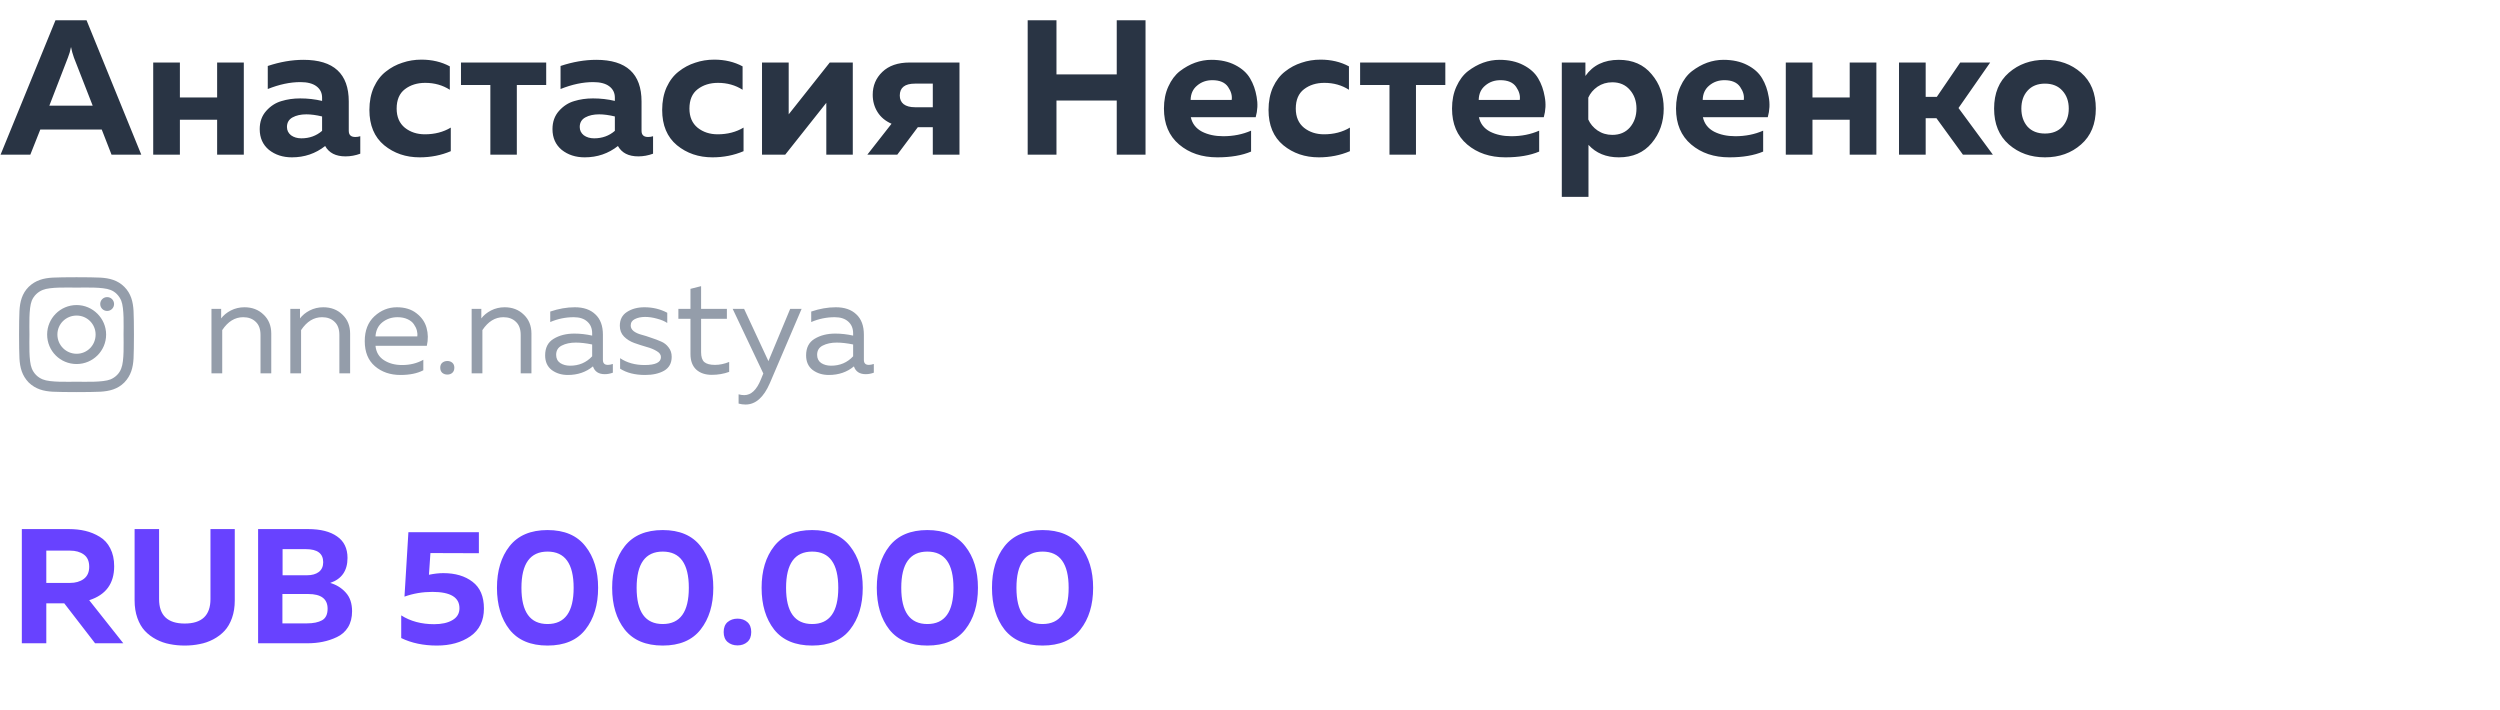
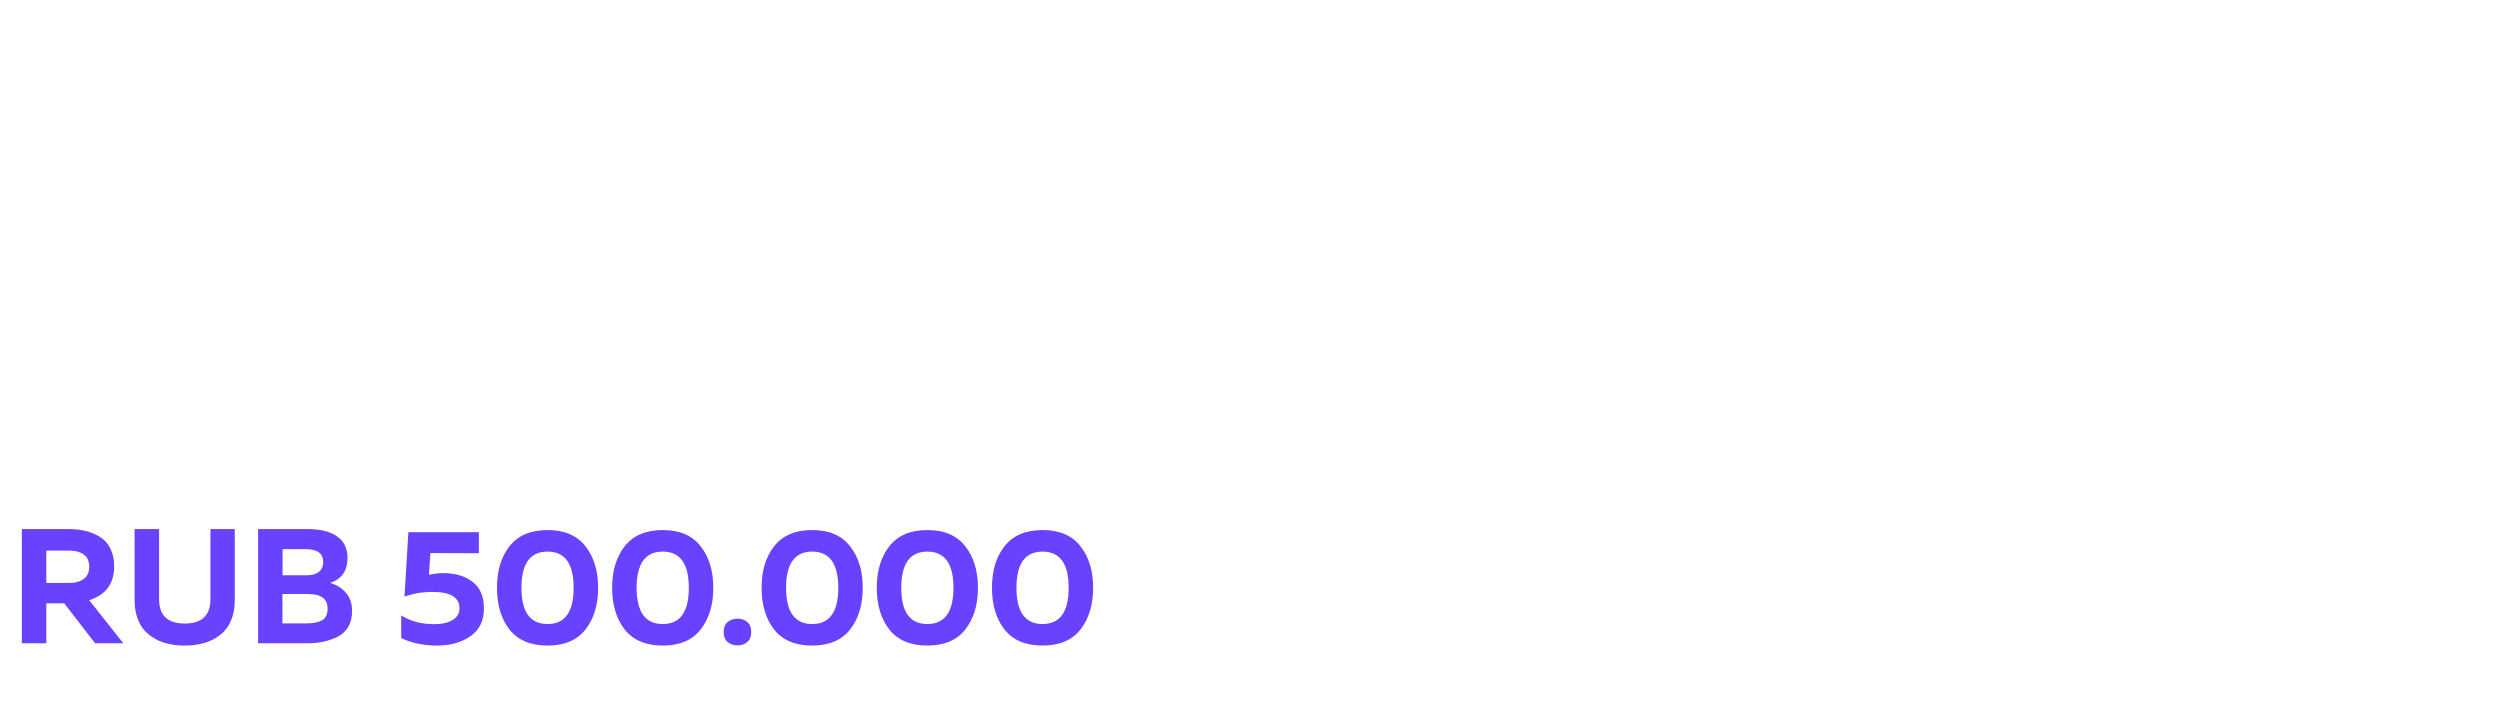
<svg xmlns="http://www.w3.org/2000/svg" width="250" height="71" viewBox="0 0 250 71" fill="none">
  <path d="M4.63 64.328H2.183V52.908H6.882C7.48 52.908 8.029 52.968 8.529 53.087C9.041 53.207 9.519 53.403 9.965 53.675C10.422 53.947 10.775 54.333 11.025 54.833C11.287 55.333 11.417 55.932 11.417 56.628C11.417 58.357 10.585 59.488 8.921 60.021L12.331 64.328H9.508L6.425 60.331H4.63V64.328ZM4.63 55.062V58.292H6.996C7.551 58.292 8.007 58.161 8.366 57.9C8.736 57.628 8.921 57.22 8.921 56.677C8.921 56.122 8.742 55.714 8.383 55.453C8.024 55.192 7.561 55.062 6.996 55.062H4.63ZM21.047 52.908H23.477V60.037C23.477 60.69 23.385 61.277 23.2 61.799C23.015 62.321 22.765 62.751 22.45 63.088C22.134 63.425 21.759 63.708 21.324 63.937C20.889 64.165 20.432 64.323 19.953 64.41C19.486 64.508 18.991 64.556 18.469 64.556C17.947 64.556 17.447 64.508 16.968 64.41C16.5 64.323 16.049 64.165 15.614 63.937C15.179 63.708 14.804 63.425 14.488 63.088C14.173 62.751 13.923 62.321 13.738 61.799C13.553 61.277 13.46 60.69 13.46 60.037V52.908H15.908V59.907C15.908 61.538 16.761 62.354 18.469 62.354C20.187 62.354 21.047 61.538 21.047 59.907V52.908ZM25.81 52.908H30.803C32.053 52.908 33.021 53.153 33.707 53.642C34.403 54.121 34.751 54.839 34.751 55.796C34.751 57.068 34.174 57.9 33.021 58.292C33.652 58.477 34.174 58.803 34.588 59.271C35.001 59.727 35.208 60.347 35.208 61.13C35.208 61.75 35.072 62.283 34.8 62.729C34.528 63.164 34.158 63.491 33.69 63.708C33.233 63.926 32.76 64.083 32.271 64.181C31.792 64.279 31.276 64.328 30.721 64.328H25.81V52.908ZM32.76 60.869C32.76 59.891 32.113 59.401 30.819 59.401H28.241V62.338H30.689C31.33 62.338 31.836 62.234 32.206 62.028C32.575 61.821 32.76 61.435 32.76 60.869ZM32.32 56.22C32.32 55.35 31.744 54.915 30.591 54.915H28.258V57.525H30.721C31.2 57.525 31.586 57.416 31.879 57.199C32.173 56.97 32.32 56.644 32.32 56.22ZM40.84 53.218H47.888V55.322L43.042 55.306L42.895 57.476C43.417 57.367 43.896 57.313 44.331 57.313C45.528 57.313 46.501 57.601 47.251 58.178C48.013 58.754 48.393 59.646 48.393 60.853C48.393 62.071 47.942 62.996 47.039 63.627C46.137 64.247 45.022 64.556 43.695 64.556C42.346 64.556 41.155 64.306 40.122 63.806V61.538C41.046 62.126 42.145 62.419 43.417 62.419C44.179 62.419 44.788 62.283 45.245 62.011C45.712 61.74 45.946 61.343 45.946 60.821C45.946 59.733 45.044 59.189 43.238 59.189C42.259 59.189 41.329 59.347 40.448 59.662L40.84 53.218ZM50.953 62.958C50.115 61.881 49.696 60.489 49.696 58.781C49.696 57.074 50.115 55.687 50.953 54.621C51.801 53.544 53.068 53.006 54.754 53.006C56.44 53.006 57.701 53.544 58.539 54.621C59.387 55.687 59.811 57.074 59.811 58.781C59.811 60.489 59.387 61.881 58.539 62.958C57.701 64.024 56.44 64.556 54.754 64.556C53.068 64.556 51.801 64.024 50.953 62.958ZM54.754 62.403C56.494 62.403 57.364 61.196 57.364 58.781C57.364 56.367 56.494 55.159 54.754 55.159C53.014 55.159 52.144 56.367 52.144 58.781C52.144 61.196 53.014 62.403 54.754 62.403ZM62.472 62.958C61.634 61.881 61.215 60.489 61.215 58.781C61.215 57.074 61.634 55.687 62.472 54.621C63.32 53.544 64.587 53.006 66.273 53.006C67.959 53.006 69.22 53.544 70.058 54.621C70.906 55.687 71.33 57.074 71.33 58.781C71.33 60.489 70.906 61.881 70.058 62.958C69.22 64.024 67.959 64.556 66.273 64.556C64.587 64.556 63.32 64.024 62.472 62.958ZM66.273 62.403C68.013 62.403 68.883 61.196 68.883 58.781C68.883 56.367 68.013 55.159 66.273 55.159C64.533 55.159 63.663 56.367 63.663 58.781C63.663 61.196 64.533 62.403 66.273 62.403ZM74.732 62.207C74.993 62.436 75.124 62.767 75.124 63.202C75.124 63.638 74.993 63.969 74.732 64.198C74.471 64.426 74.145 64.54 73.753 64.54C73.362 64.54 73.03 64.426 72.758 64.198C72.497 63.969 72.367 63.638 72.367 63.202C72.367 62.767 72.497 62.436 72.758 62.207C73.03 61.979 73.362 61.865 73.753 61.865C74.145 61.865 74.471 61.979 74.732 62.207ZM77.416 62.958C76.578 61.881 76.16 60.489 76.16 58.781C76.16 57.074 76.578 55.687 77.416 54.621C78.264 53.544 79.531 53.006 81.217 53.006C82.903 53.006 84.165 53.544 85.002 54.621C85.85 55.687 86.275 57.074 86.275 58.781C86.275 60.489 85.85 61.881 85.002 62.958C84.165 64.024 82.903 64.556 81.217 64.556C79.531 64.556 78.264 64.024 77.416 62.958ZM81.217 62.403C82.957 62.403 83.828 61.196 83.828 58.781C83.828 56.367 82.957 55.159 81.217 55.159C79.477 55.159 78.607 56.367 78.607 58.781C78.607 61.196 79.477 62.403 81.217 62.403ZM88.935 62.958C88.097 61.881 87.679 60.489 87.679 58.781C87.679 57.074 88.097 55.687 88.935 54.621C89.783 53.544 91.05 53.006 92.736 53.006C94.422 53.006 95.684 53.544 96.521 54.621C97.37 55.687 97.794 57.074 97.794 58.781C97.794 60.489 97.37 61.881 96.521 62.958C95.684 64.024 94.422 64.556 92.736 64.556C91.05 64.556 89.783 64.024 88.935 62.958ZM92.736 62.403C94.476 62.403 95.347 61.196 95.347 58.781C95.347 56.367 94.476 55.159 92.736 55.159C90.996 55.159 90.126 56.367 90.126 58.781C90.126 61.196 90.996 62.403 92.736 62.403ZM100.454 62.958C99.616 61.881 99.198 60.489 99.198 58.781C99.198 57.074 99.616 55.687 100.454 54.621C101.302 53.544 102.569 53.006 104.255 53.006C105.941 53.006 107.203 53.544 108.04 54.621C108.888 55.687 109.313 57.074 109.313 58.781C109.313 60.489 108.888 61.881 108.04 62.958C107.203 64.024 105.941 64.556 104.255 64.556C102.569 64.556 101.302 64.024 100.454 62.958ZM104.255 62.403C105.995 62.403 106.865 61.196 106.865 58.781C106.865 56.367 105.995 55.159 104.255 55.159C102.515 55.159 101.645 56.367 101.645 58.781C101.645 61.196 102.515 62.403 104.255 62.403Z" fill="#6842FF" />
-   <path d="M3.033 15.465H0.058L5.547 2.029H8.656L14.127 15.465H11.152L10.173 12.95H4.031L3.033 15.465ZM6.795 5.753L4.933 10.57H9.27L7.39 5.753C7.262 5.395 7.166 5.043 7.102 4.697C7.025 5.094 6.922 5.446 6.795 5.753ZM17.989 15.465H15.321V6.252H17.989V9.745H21.713V6.252H24.381V15.465H21.713V11.972H17.989V15.465ZM34.877 13.085C34.877 13.494 35.094 13.699 35.529 13.699C35.708 13.699 35.875 13.673 36.028 13.622V15.369C35.542 15.548 35.049 15.638 34.55 15.638C33.578 15.638 32.9 15.292 32.516 14.601C31.556 15.356 30.449 15.734 29.195 15.734C28.287 15.734 27.519 15.484 26.892 14.985C26.278 14.473 25.971 13.782 25.971 12.912C25.971 12.183 26.188 11.575 26.623 11.089C27.058 10.602 27.564 10.276 28.14 10.11C28.715 9.931 29.343 9.841 30.021 9.841C30.776 9.841 31.505 9.924 32.209 10.091V9.764C32.209 9.291 32.023 8.913 31.652 8.632C31.281 8.35 30.744 8.21 30.04 8.21C29.016 8.21 27.929 8.44 26.777 8.901V6.597C28.005 6.188 29.195 5.983 30.347 5.983C33.367 5.983 34.877 7.372 34.877 10.148V13.085ZM30.635 11.434C30.085 11.434 29.624 11.537 29.253 11.741C28.882 11.946 28.696 12.266 28.696 12.701C28.696 13.034 28.831 13.309 29.099 13.526C29.381 13.731 29.726 13.833 30.136 13.833C30.942 13.833 31.633 13.584 32.209 13.085V11.645C31.62 11.505 31.096 11.434 30.635 11.434ZM36.94 10.993C36.94 10.148 37.087 9.393 37.381 8.728C37.688 8.063 38.091 7.538 38.59 7.154C39.089 6.757 39.639 6.463 40.241 6.271C40.842 6.066 41.476 5.964 42.141 5.964C43.203 5.964 44.15 6.188 44.982 6.636V8.977C44.265 8.517 43.446 8.286 42.525 8.286C41.719 8.286 41.041 8.498 40.49 8.92C39.94 9.342 39.665 9.988 39.665 10.858C39.665 11.69 39.94 12.33 40.49 12.778C41.041 13.213 41.706 13.43 42.486 13.43C43.472 13.43 44.335 13.206 45.078 12.759V15.119C44.118 15.529 43.081 15.734 41.968 15.734C40.586 15.734 39.403 15.331 38.417 14.524C37.432 13.705 36.94 12.528 36.94 10.993ZM51.683 15.465H49.035V8.498H46.098V6.252H54.62V8.498H51.683V15.465ZM64.154 13.085C64.154 13.494 64.372 13.699 64.807 13.699C64.986 13.699 65.152 13.673 65.306 13.622V15.369C64.82 15.548 64.327 15.638 63.828 15.638C62.855 15.638 62.177 15.292 61.794 14.601C60.834 15.356 59.727 15.734 58.473 15.734C57.565 15.734 56.797 15.484 56.17 14.985C55.556 14.473 55.248 13.782 55.248 12.912C55.248 12.183 55.466 11.575 55.901 11.089C56.336 10.602 56.842 10.276 57.417 10.11C57.993 9.931 58.62 9.841 59.298 9.841C60.053 9.841 60.783 9.924 61.486 10.091V9.764C61.486 9.291 61.301 8.913 60.93 8.632C60.559 8.35 60.021 8.21 59.318 8.21C58.294 8.21 57.206 8.44 56.055 8.901V6.597C57.283 6.188 58.473 5.983 59.625 5.983C62.644 5.983 64.154 7.372 64.154 10.148V13.085ZM59.913 11.434C59.362 11.434 58.902 11.537 58.531 11.741C58.16 11.946 57.974 12.266 57.974 12.701C57.974 13.034 58.108 13.309 58.377 13.526C58.658 13.731 59.004 13.833 59.413 13.833C60.22 13.833 60.911 13.584 61.486 13.085V11.645C60.898 11.505 60.373 11.434 59.913 11.434ZM66.217 10.993C66.217 10.148 66.364 9.393 66.659 8.728C66.966 8.063 67.369 7.538 67.868 7.154C68.367 6.757 68.917 6.463 69.518 6.271C70.12 6.066 70.753 5.964 71.419 5.964C72.481 5.964 73.427 6.188 74.259 6.636V8.977C73.543 8.517 72.724 8.286 71.802 8.286C70.996 8.286 70.318 8.498 69.768 8.92C69.218 9.342 68.943 9.988 68.943 10.858C68.943 11.69 69.218 12.33 69.768 12.778C70.318 13.213 70.984 13.43 71.764 13.43C72.749 13.43 73.613 13.206 74.355 12.759V15.119C73.395 15.529 72.359 15.734 71.246 15.734C69.864 15.734 68.68 15.331 67.695 14.524C66.71 13.705 66.217 12.528 66.217 10.993ZM78.523 15.465H76.201V6.252H78.869V11.434L82.976 6.252H85.279V15.465H82.631V10.283L78.523 15.465ZM89.729 15.465H86.735L89.153 12.375C88.539 12.106 88.072 11.716 87.752 11.204C87.432 10.692 87.272 10.116 87.272 9.476C87.272 8.568 87.592 7.807 88.232 7.192C88.884 6.565 89.793 6.252 90.957 6.252H95.948V15.465H93.28V12.72H91.783L89.729 15.465ZM89.978 9.553C89.978 9.924 90.106 10.212 90.362 10.417C90.631 10.622 91.008 10.724 91.495 10.724H93.28V8.363H91.495C90.484 8.363 89.978 8.76 89.978 9.553ZM111.674 2.029H114.553V15.465H111.674V10.052H105.647V15.465H102.768V2.029H105.647V7.442H111.674V2.029ZM116.394 10.858C116.394 10.027 116.541 9.291 116.835 8.651C117.13 7.999 117.514 7.487 117.987 7.116C118.473 6.745 118.979 6.463 119.503 6.271C120.041 6.079 120.585 5.983 121.135 5.983C122.056 5.983 122.849 6.156 123.515 6.501C124.193 6.847 124.692 7.295 125.012 7.845C125.332 8.382 125.549 8.997 125.665 9.688C125.792 10.366 125.76 11.044 125.569 11.722H119.081C119.222 12.362 119.593 12.842 120.194 13.162C120.796 13.469 121.506 13.622 122.325 13.622C123.336 13.622 124.263 13.437 125.108 13.066V15.158C124.199 15.542 123.073 15.734 121.73 15.734C120.194 15.734 118.921 15.305 117.91 14.448C116.899 13.59 116.394 12.394 116.394 10.858ZM123.169 9.995C123.233 9.572 123.112 9.137 122.805 8.69C122.498 8.242 121.973 8.018 121.231 8.018C120.642 8.018 120.137 8.197 119.715 8.555C119.292 8.901 119.075 9.38 119.062 9.995H123.169ZM126.853 10.993C126.853 10.148 127 9.393 127.294 8.728C127.602 8.063 128.005 7.538 128.504 7.154C129.003 6.757 129.553 6.463 130.154 6.271C130.756 6.066 131.389 5.964 132.054 5.964C133.117 5.964 134.063 6.188 134.895 6.636V8.977C134.179 8.517 133.36 8.286 132.438 8.286C131.632 8.286 130.954 8.498 130.404 8.92C129.854 9.342 129.578 9.988 129.578 10.858C129.578 11.69 129.854 12.33 130.404 12.778C130.954 13.213 131.619 13.43 132.4 13.43C133.385 13.43 134.249 13.206 134.991 12.759V15.119C134.031 15.529 132.995 15.734 131.882 15.734C130.5 15.734 129.316 15.331 128.331 14.524C127.346 13.705 126.853 12.528 126.853 10.993ZM141.597 15.465H138.948V8.498H136.011V6.252H144.533V8.498H141.597V15.465ZM145.203 10.858C145.203 10.027 145.35 9.291 145.645 8.651C145.939 7.999 146.323 7.487 146.796 7.116C147.282 6.745 147.788 6.463 148.312 6.271C148.85 6.079 149.394 5.983 149.944 5.983C150.865 5.983 151.659 6.156 152.324 6.501C153.002 6.847 153.501 7.295 153.821 7.845C154.141 8.382 154.358 8.997 154.474 9.688C154.602 10.366 154.57 11.044 154.378 11.722H147.89C148.031 12.362 148.402 12.842 149.003 13.162C149.605 13.469 150.315 13.622 151.134 13.622C152.145 13.622 153.072 13.437 153.917 13.066V15.158C153.008 15.542 151.882 15.734 150.539 15.734C149.003 15.734 147.73 15.305 146.719 14.448C145.709 13.59 145.203 12.394 145.203 10.858ZM151.978 9.995C152.042 9.572 151.921 9.137 151.614 8.69C151.307 8.242 150.782 8.018 150.04 8.018C149.451 8.018 148.946 8.197 148.524 8.555C148.101 8.901 147.884 9.38 147.871 9.995H151.978ZM158.541 7.595C159.296 6.521 160.409 5.983 161.881 5.983C163.276 5.983 164.37 6.463 165.163 7.423C165.969 8.37 166.372 9.515 166.372 10.858C166.372 12.202 165.969 13.354 165.163 14.313C164.37 15.26 163.276 15.734 161.881 15.734C160.614 15.734 159.603 15.318 158.848 14.486V19.687H156.18V6.252H158.541V7.595ZM162.994 12.739C163.429 12.227 163.647 11.601 163.647 10.858C163.647 10.116 163.429 9.496 162.994 8.997C162.559 8.485 161.97 8.229 161.228 8.229C160.678 8.229 160.185 8.376 159.75 8.67C159.328 8.965 159.021 9.329 158.829 9.764V11.952C159.021 12.387 159.328 12.752 159.75 13.046C160.185 13.341 160.678 13.488 161.228 13.488C161.97 13.488 162.559 13.238 162.994 12.739ZM167.602 10.858C167.602 10.027 167.749 9.291 168.043 8.651C168.338 7.999 168.721 7.487 169.195 7.116C169.681 6.745 170.187 6.463 170.711 6.271C171.249 6.079 171.792 5.983 172.343 5.983C173.264 5.983 174.057 6.156 174.723 6.501C175.401 6.847 175.9 7.295 176.22 7.845C176.54 8.382 176.757 8.997 176.872 9.688C177 10.366 176.968 11.044 176.776 11.722H170.289C170.43 12.362 170.801 12.842 171.402 13.162C172.004 13.469 172.714 13.622 173.533 13.622C174.543 13.622 175.471 13.437 176.316 13.066V15.158C175.407 15.542 174.281 15.734 172.938 15.734C171.402 15.734 170.129 15.305 169.118 14.448C168.107 13.59 167.602 12.394 167.602 10.858ZM174.377 9.995C174.441 9.572 174.32 9.137 174.012 8.69C173.705 8.242 173.181 8.018 172.439 8.018C171.85 8.018 171.345 8.197 170.922 8.555C170.5 8.901 170.283 9.38 170.27 9.995H174.377ZM181.247 15.465H178.579V6.252H181.247V9.745H184.97V6.252H187.638V15.465H184.97V11.972H181.247V15.465ZM192.568 15.465H189.9V6.252H192.568V9.688H193.681L196.023 6.252H199.017L195.85 10.801L199.286 15.465H196.292L193.643 11.818H192.568V15.465ZM200.888 14.448C199.903 13.59 199.41 12.394 199.41 10.858C199.41 9.323 199.903 8.127 200.888 7.269C201.873 6.412 203.076 5.983 204.496 5.983C205.929 5.983 207.132 6.412 208.105 7.269C209.09 8.127 209.582 9.323 209.582 10.858C209.582 12.394 209.09 13.59 208.105 14.448C207.132 15.305 205.929 15.734 204.496 15.734C203.076 15.734 201.873 15.305 200.888 14.448ZM206.243 12.663C206.665 12.189 206.876 11.588 206.876 10.858C206.876 10.129 206.665 9.534 206.243 9.073C205.821 8.6 205.238 8.363 204.496 8.363C203.754 8.363 203.172 8.6 202.75 9.073C202.34 9.534 202.135 10.129 202.135 10.858C202.135 11.588 202.34 12.189 202.75 12.663C203.172 13.123 203.754 13.354 204.496 13.354C205.238 13.354 205.821 13.123 206.243 12.663Z" fill="#293444" />
-   <path d="M22.115 31.841C22.348 31.527 22.67 31.263 23.082 31.048C23.503 30.833 23.955 30.726 24.439 30.726C25.218 30.726 25.859 30.972 26.36 31.465C26.871 31.948 27.126 32.58 27.126 33.359V37.336H26.051V33.493C26.051 32.911 25.89 32.472 25.568 32.177C25.254 31.872 24.838 31.72 24.318 31.72C23.494 31.72 22.795 32.15 22.222 33.01V37.336H21.147V30.887H22.115V31.841ZM30 31.841C30.233 31.527 30.555 31.263 30.968 31.048C31.389 30.833 31.841 30.726 32.325 30.726C33.104 30.726 33.744 30.972 34.246 31.465C34.756 31.948 35.012 32.58 35.012 33.359V37.336H33.937V33.493C33.937 32.911 33.776 32.472 33.453 32.177C33.14 31.872 32.723 31.72 32.204 31.72C31.38 31.72 30.681 32.15 30.108 33.01V37.336H29.033V30.887H30V31.841ZM36.475 34.111C36.475 33.054 36.797 32.226 37.442 31.626C38.096 31.026 38.844 30.726 39.686 30.726C40.474 30.726 41.124 30.923 41.634 31.317C42.154 31.711 42.494 32.199 42.655 32.781C42.816 33.355 42.825 33.955 42.682 34.582H37.55C37.612 35.218 37.895 35.697 38.396 36.019C38.898 36.342 39.502 36.503 40.21 36.503C40.998 36.503 41.706 36.328 42.333 35.979V37.027C41.733 37.34 40.971 37.497 40.049 37.497C39.028 37.497 38.177 37.206 37.496 36.624C36.815 36.042 36.475 35.204 36.475 34.111ZM41.728 33.641C41.755 33.453 41.742 33.256 41.688 33.05C41.634 32.844 41.536 32.638 41.392 32.432C41.258 32.226 41.047 32.056 40.761 31.921C40.474 31.787 40.138 31.72 39.753 31.72C39.171 31.72 38.665 31.89 38.235 32.23C37.814 32.571 37.586 33.041 37.55 33.641H41.728ZM45.233 36.275C45.367 36.391 45.434 36.557 45.434 36.772C45.434 36.987 45.367 37.157 45.233 37.282C45.099 37.399 44.933 37.457 44.736 37.457C44.539 37.457 44.368 37.399 44.225 37.282C44.091 37.157 44.024 36.987 44.024 36.772C44.024 36.557 44.091 36.391 44.225 36.275C44.368 36.158 44.539 36.1 44.736 36.1C44.933 36.1 45.099 36.158 45.233 36.275ZM48.133 31.841C48.366 31.527 48.688 31.263 49.1 31.048C49.521 30.833 49.973 30.726 50.457 30.726C51.236 30.726 51.877 30.972 52.378 31.465C52.889 31.948 53.144 32.58 53.144 33.359V37.336H52.069V33.493C52.069 32.911 51.908 32.472 51.586 32.177C51.272 31.872 50.856 31.72 50.336 31.72C49.512 31.72 48.813 32.15 48.24 33.01V37.336H47.165V30.887H48.133V31.841ZM60.291 35.992C60.291 36.324 60.456 36.489 60.788 36.489C60.931 36.489 61.097 36.458 61.285 36.395V37.269C61.016 37.367 60.748 37.417 60.479 37.417C59.861 37.417 59.467 37.157 59.297 36.637C58.607 37.211 57.769 37.497 56.784 37.497C56.157 37.497 55.62 37.331 55.172 37C54.733 36.66 54.514 36.172 54.514 35.536C54.514 34.774 54.796 34.223 55.36 33.883C55.933 33.534 56.623 33.359 57.429 33.359C58.02 33.359 58.616 33.426 59.216 33.561V33.332C59.216 32.84 59.055 32.45 58.732 32.163C58.41 31.868 57.958 31.72 57.375 31.72C56.56 31.72 55.776 31.881 55.024 32.204V31.156C55.866 30.869 56.686 30.726 57.483 30.726C58.361 30.726 59.046 30.963 59.538 31.438C60.04 31.904 60.291 32.58 60.291 33.467V35.992ZM55.615 35.482C55.615 35.84 55.75 36.113 56.018 36.301C56.296 36.48 56.627 36.57 57.013 36.57C57.899 36.57 58.634 36.257 59.216 35.63V34.447C58.607 34.322 58.06 34.259 57.577 34.259C57.03 34.259 56.565 34.358 56.179 34.555C55.803 34.743 55.615 35.052 55.615 35.482ZM61.983 32.58C61.983 31.962 62.22 31.5 62.695 31.196C63.179 30.882 63.761 30.726 64.442 30.726C65.275 30.726 66.036 30.909 66.726 31.276V32.298C66.457 32.118 66.117 31.975 65.704 31.868C65.293 31.751 64.894 31.693 64.509 31.693C64.115 31.693 63.774 31.765 63.488 31.908C63.21 32.042 63.071 32.257 63.071 32.553C63.071 32.768 63.17 32.956 63.367 33.117C63.573 33.27 63.828 33.386 64.133 33.467C64.437 33.547 64.764 33.65 65.113 33.776C65.472 33.892 65.803 34.017 66.108 34.152C66.412 34.277 66.663 34.474 66.86 34.743C67.066 35.003 67.169 35.316 67.169 35.683C67.169 36.31 66.918 36.772 66.417 37.067C65.915 37.354 65.279 37.497 64.509 37.497C63.497 37.497 62.664 37.287 62.01 36.866V35.818C62.691 36.275 63.506 36.503 64.455 36.503C65.548 36.503 66.094 36.239 66.094 35.71C66.094 35.468 65.951 35.267 65.664 35.106C65.386 34.935 65.046 34.797 64.643 34.689C64.24 34.573 63.837 34.443 63.434 34.3C63.031 34.156 62.686 33.941 62.399 33.655C62.122 33.368 61.983 33.01 61.983 32.58ZM69.047 28.885L70.109 28.616V30.887H72.689V31.881H70.109V35.213C70.109 35.688 70.216 36.019 70.431 36.207C70.655 36.395 71.009 36.489 71.493 36.489C71.959 36.489 72.433 36.391 72.917 36.194V37.188C72.371 37.385 71.793 37.484 71.184 37.484C70.53 37.484 70.01 37.309 69.625 36.96C69.24 36.602 69.047 36.082 69.047 35.401V31.881H67.838V30.887H69.047V28.885ZM76.842 36.113L79.019 30.887H80.161L76.99 38.303C76.372 39.736 75.561 40.453 74.558 40.453C74.316 40.453 74.084 40.422 73.859 40.359V39.432C74.048 39.486 74.236 39.513 74.424 39.513C75.114 39.513 75.669 38.989 76.09 37.941L76.332 37.349L73.268 30.887H74.41L76.842 36.113ZM86.388 35.992C86.388 36.324 86.553 36.489 86.885 36.489C87.028 36.489 87.194 36.458 87.382 36.395V37.269C87.113 37.367 86.844 37.417 86.576 37.417C85.958 37.417 85.564 37.157 85.393 36.637C84.704 37.211 83.866 37.497 82.881 37.497C82.254 37.497 81.716 37.331 81.269 37C80.83 36.66 80.61 36.172 80.61 35.536C80.61 34.774 80.892 34.223 81.457 33.883C82.03 33.534 82.72 33.359 83.526 33.359C84.117 33.359 84.713 33.426 85.313 33.561V33.332C85.313 32.84 85.151 32.45 84.829 32.163C84.507 31.868 84.054 31.72 83.472 31.72C82.657 31.72 81.873 31.881 81.121 32.204V31.156C81.963 30.869 82.782 30.726 83.58 30.726C84.457 30.726 85.143 30.963 85.635 31.438C86.137 31.904 86.388 32.58 86.388 33.467V35.992ZM81.712 35.482C81.712 35.84 81.846 36.113 82.115 36.301C82.393 36.48 82.724 36.57 83.109 36.57C83.996 36.57 84.731 36.257 85.313 35.63V34.447C84.704 34.322 84.157 34.259 83.674 34.259C83.127 34.259 82.662 34.358 82.276 34.555C81.9 34.743 81.712 35.052 81.712 35.482Z" fill="#949DAA" />
-   <path d="M7.663 30.505C6.022 30.505 4.714 31.838 4.714 33.454C4.714 35.095 6.022 36.403 7.663 36.403C9.279 36.403 10.612 35.095 10.612 33.454C10.612 31.838 9.279 30.505 7.663 30.505ZM7.663 35.377C6.612 35.377 5.74 34.531 5.74 33.454C5.74 32.403 6.586 31.556 7.663 31.556C8.714 31.556 9.561 32.403 9.561 33.454C9.561 34.531 8.714 35.377 7.663 35.377ZM11.407 30.402C11.407 30.018 11.099 29.71 10.714 29.71C10.33 29.71 10.022 30.018 10.022 30.402C10.022 30.787 10.33 31.095 10.714 31.095C11.099 31.095 11.407 30.787 11.407 30.402ZM13.355 31.095C13.304 30.172 13.099 29.351 12.432 28.684C11.766 28.018 10.945 27.813 10.022 27.761C9.073 27.71 6.227 27.71 5.278 27.761C4.355 27.813 3.56 28.018 2.868 28.684C2.201 29.351 1.996 30.172 1.945 31.095C1.894 32.044 1.894 34.89 1.945 35.839C1.996 36.761 2.201 37.556 2.868 38.249C3.56 38.915 4.355 39.121 5.278 39.172C6.227 39.223 9.073 39.223 10.022 39.172C10.945 39.121 11.766 38.915 12.432 38.249C13.099 37.556 13.304 36.761 13.355 35.839C13.407 34.89 13.407 32.044 13.355 31.095ZM12.125 36.839C11.945 37.351 11.535 37.736 11.048 37.941C10.278 38.249 8.484 38.172 7.663 38.172C6.817 38.172 5.022 38.249 4.278 37.941C3.766 37.736 3.381 37.351 3.176 36.839C2.868 36.095 2.945 34.3 2.945 33.454C2.945 32.633 2.868 30.838 3.176 30.069C3.381 29.582 3.766 29.197 4.278 28.992C5.022 28.684 6.817 28.761 7.663 28.761C8.484 28.761 10.278 28.684 11.048 28.992C11.535 29.172 11.92 29.582 12.125 30.069C12.432 30.838 12.355 32.633 12.355 33.454C12.355 34.3 12.432 36.095 12.125 36.839Z" fill="#949DAA" />
</svg>